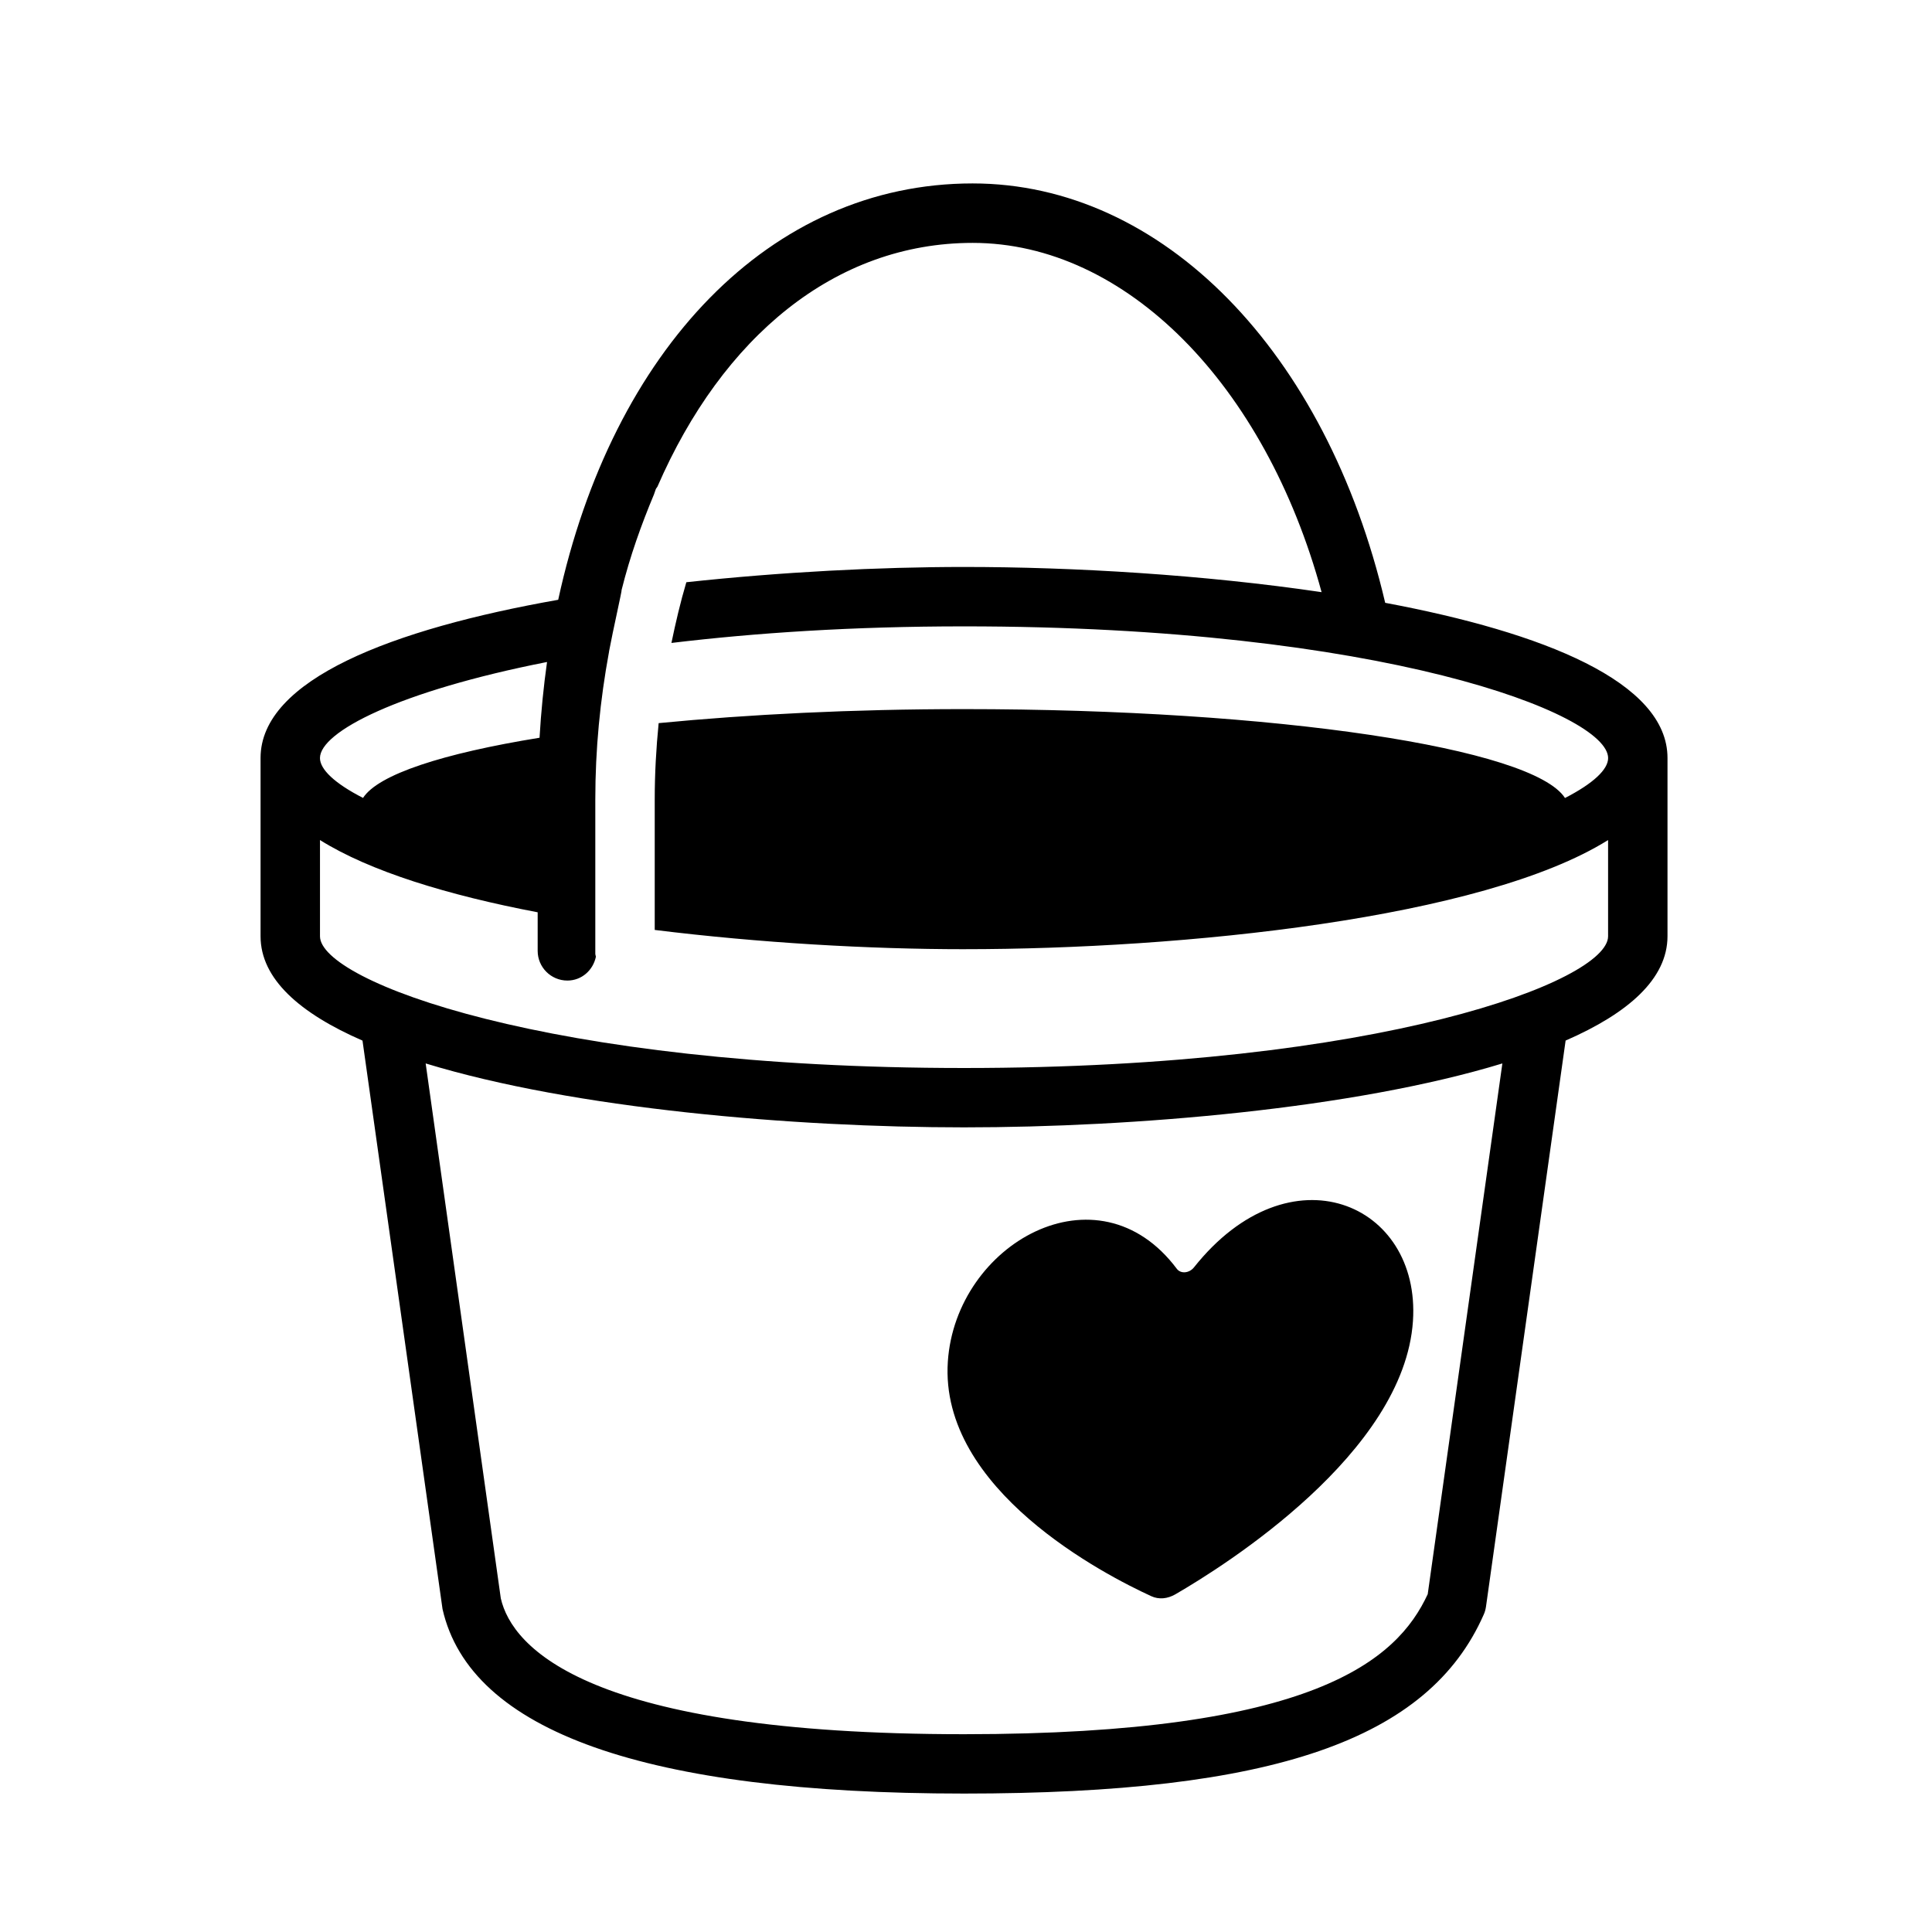
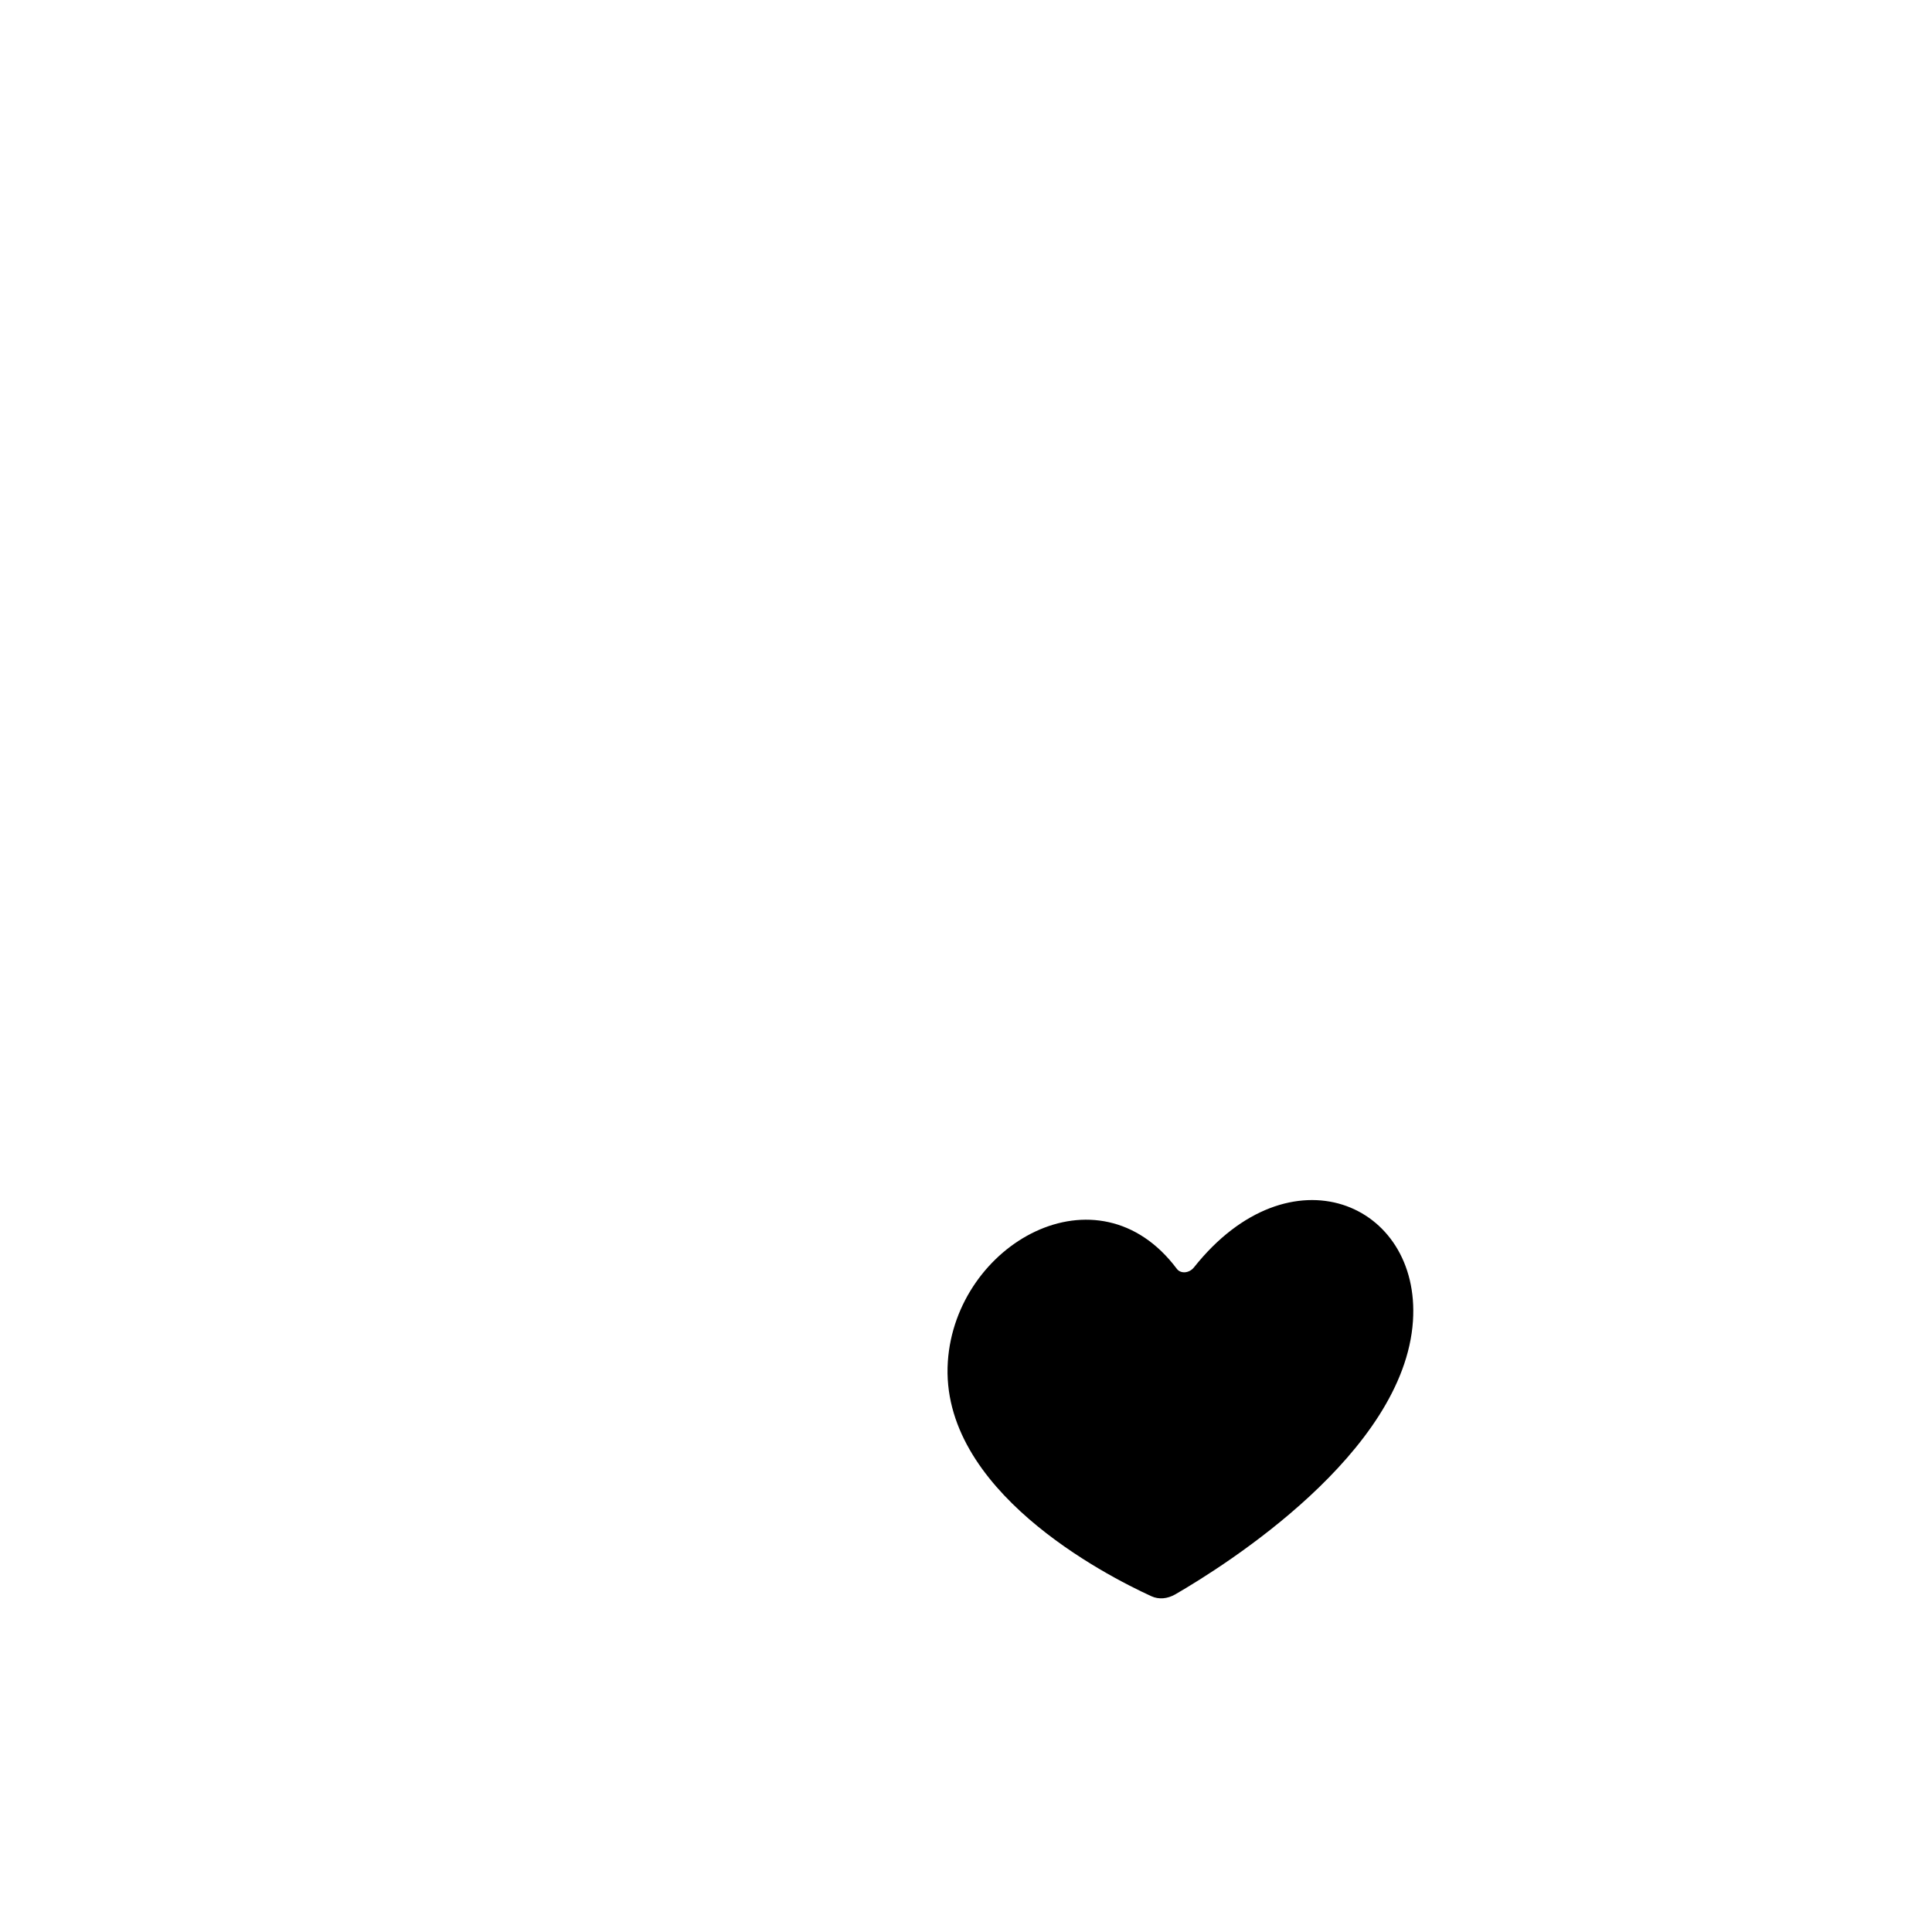
<svg xmlns="http://www.w3.org/2000/svg" fill="#000000" width="800px" height="800px" version="1.1" viewBox="144 144 512 512">
  <g>
-     <path d="m511.09 303.75c-15.617-66.66-59.055-111.14-109.34-111.14-53.672 0-95.457 44.16-109.82 110.34-43.91 7.746-78.879 21.129-78.879 41.926v47.23c0 11.336 10.453 20.453 27.016 27.664l21.207 150.64c7.352 32.465 53.844 48.902 138.2 48.902 81.934 0 123.13-14.199 137.75-47.484 0.301-0.66 0.473-1.355 0.582-2.078l21.098-149.99c16.547-7.211 27-16.328 27-27.664v-47.23c0-20.125-32.855-33.254-74.812-41.113zm-222.12 15.684c-0.914 6.519-1.59 13.227-1.984 20.074-25.633 4.156-42.777 9.73-46.777 15.949-7.539-3.859-11.414-7.574-11.414-10.566 0-6.941 20.832-17.711 60.176-25.457zm233.39 247.04c-8.125 17.492-30.086 37.109-122.9 37.109-99.676 0-119.75-22.953-122.74-35.992l-19.914-141.77c39.312 12.012 97.551 16.941 142.67 16.941 45.121 0 103.36-4.945 142.67-16.941zm-122.88-170.93c57.906 0 137.43-8.109 170.68-28.922v25.504c0 11.84-60.238 34.906-170.68 34.906-110.45 0-170.68-23.066-170.68-34.906v-25.504c13.289 8.312 33.898 14.609 57.688 19.145v10.219c0 4.344 3.527 7.871 7.871 7.871 3.793 0 6.816-2.738 7.559-6.312-0.031-0.285-0.156-0.52-0.156-0.805v-40.902c0-13.258 1.258-26.23 3.637-39.109 0.016-0.047 0.016-0.109 0.016-0.156 1.008-5.449 3.481-16.262 3.32-16.246 2.25-9.02 5.242-17.336 8.566-25.285 0.188-0.473 0.301-0.93 0.488-1.402 0.109-0.27 0.316-0.441 0.441-0.676 17.223-39.645 47.074-64.598 83.539-64.598 40.559 0 77.492 37.52 92.465 92.559-31.348-4.629-65.762-6.676-94.746-6.676-22.594 0-48.43 1.324-73.602 4.047-1.59 5.352-2.832 10.707-3.953 16.09 22.168-2.66 47.926-4.394 77.555-4.394 110.45 0 170.68 23.051 170.68 34.906 0 2.992-3.891 6.707-11.43 10.578-8.5-13.242-76.547-23.555-159.25-23.555-29.66 0-57.152 1.402-80.941 3.715-0.66 6.676-1.039 13.414-1.039 20.215v34.59c27.754 3.438 56.848 5.106 81.977 5.106z" />
    <path d="m449.11 567.01c1.984 0.914 4.266 0.723 6.406-0.52 13.098-7.59 60.582-37.406 62.93-72.391 2.094-31.234-32.559-46.273-58.031-14.234-1.258 1.574-3.512 1.762-4.551 0.379-20.957-27.977-58.582-6.66-60.676 24.578-2.285 34.035 41.75 56.613 53.922 62.188z" />
  </g>
</svg>